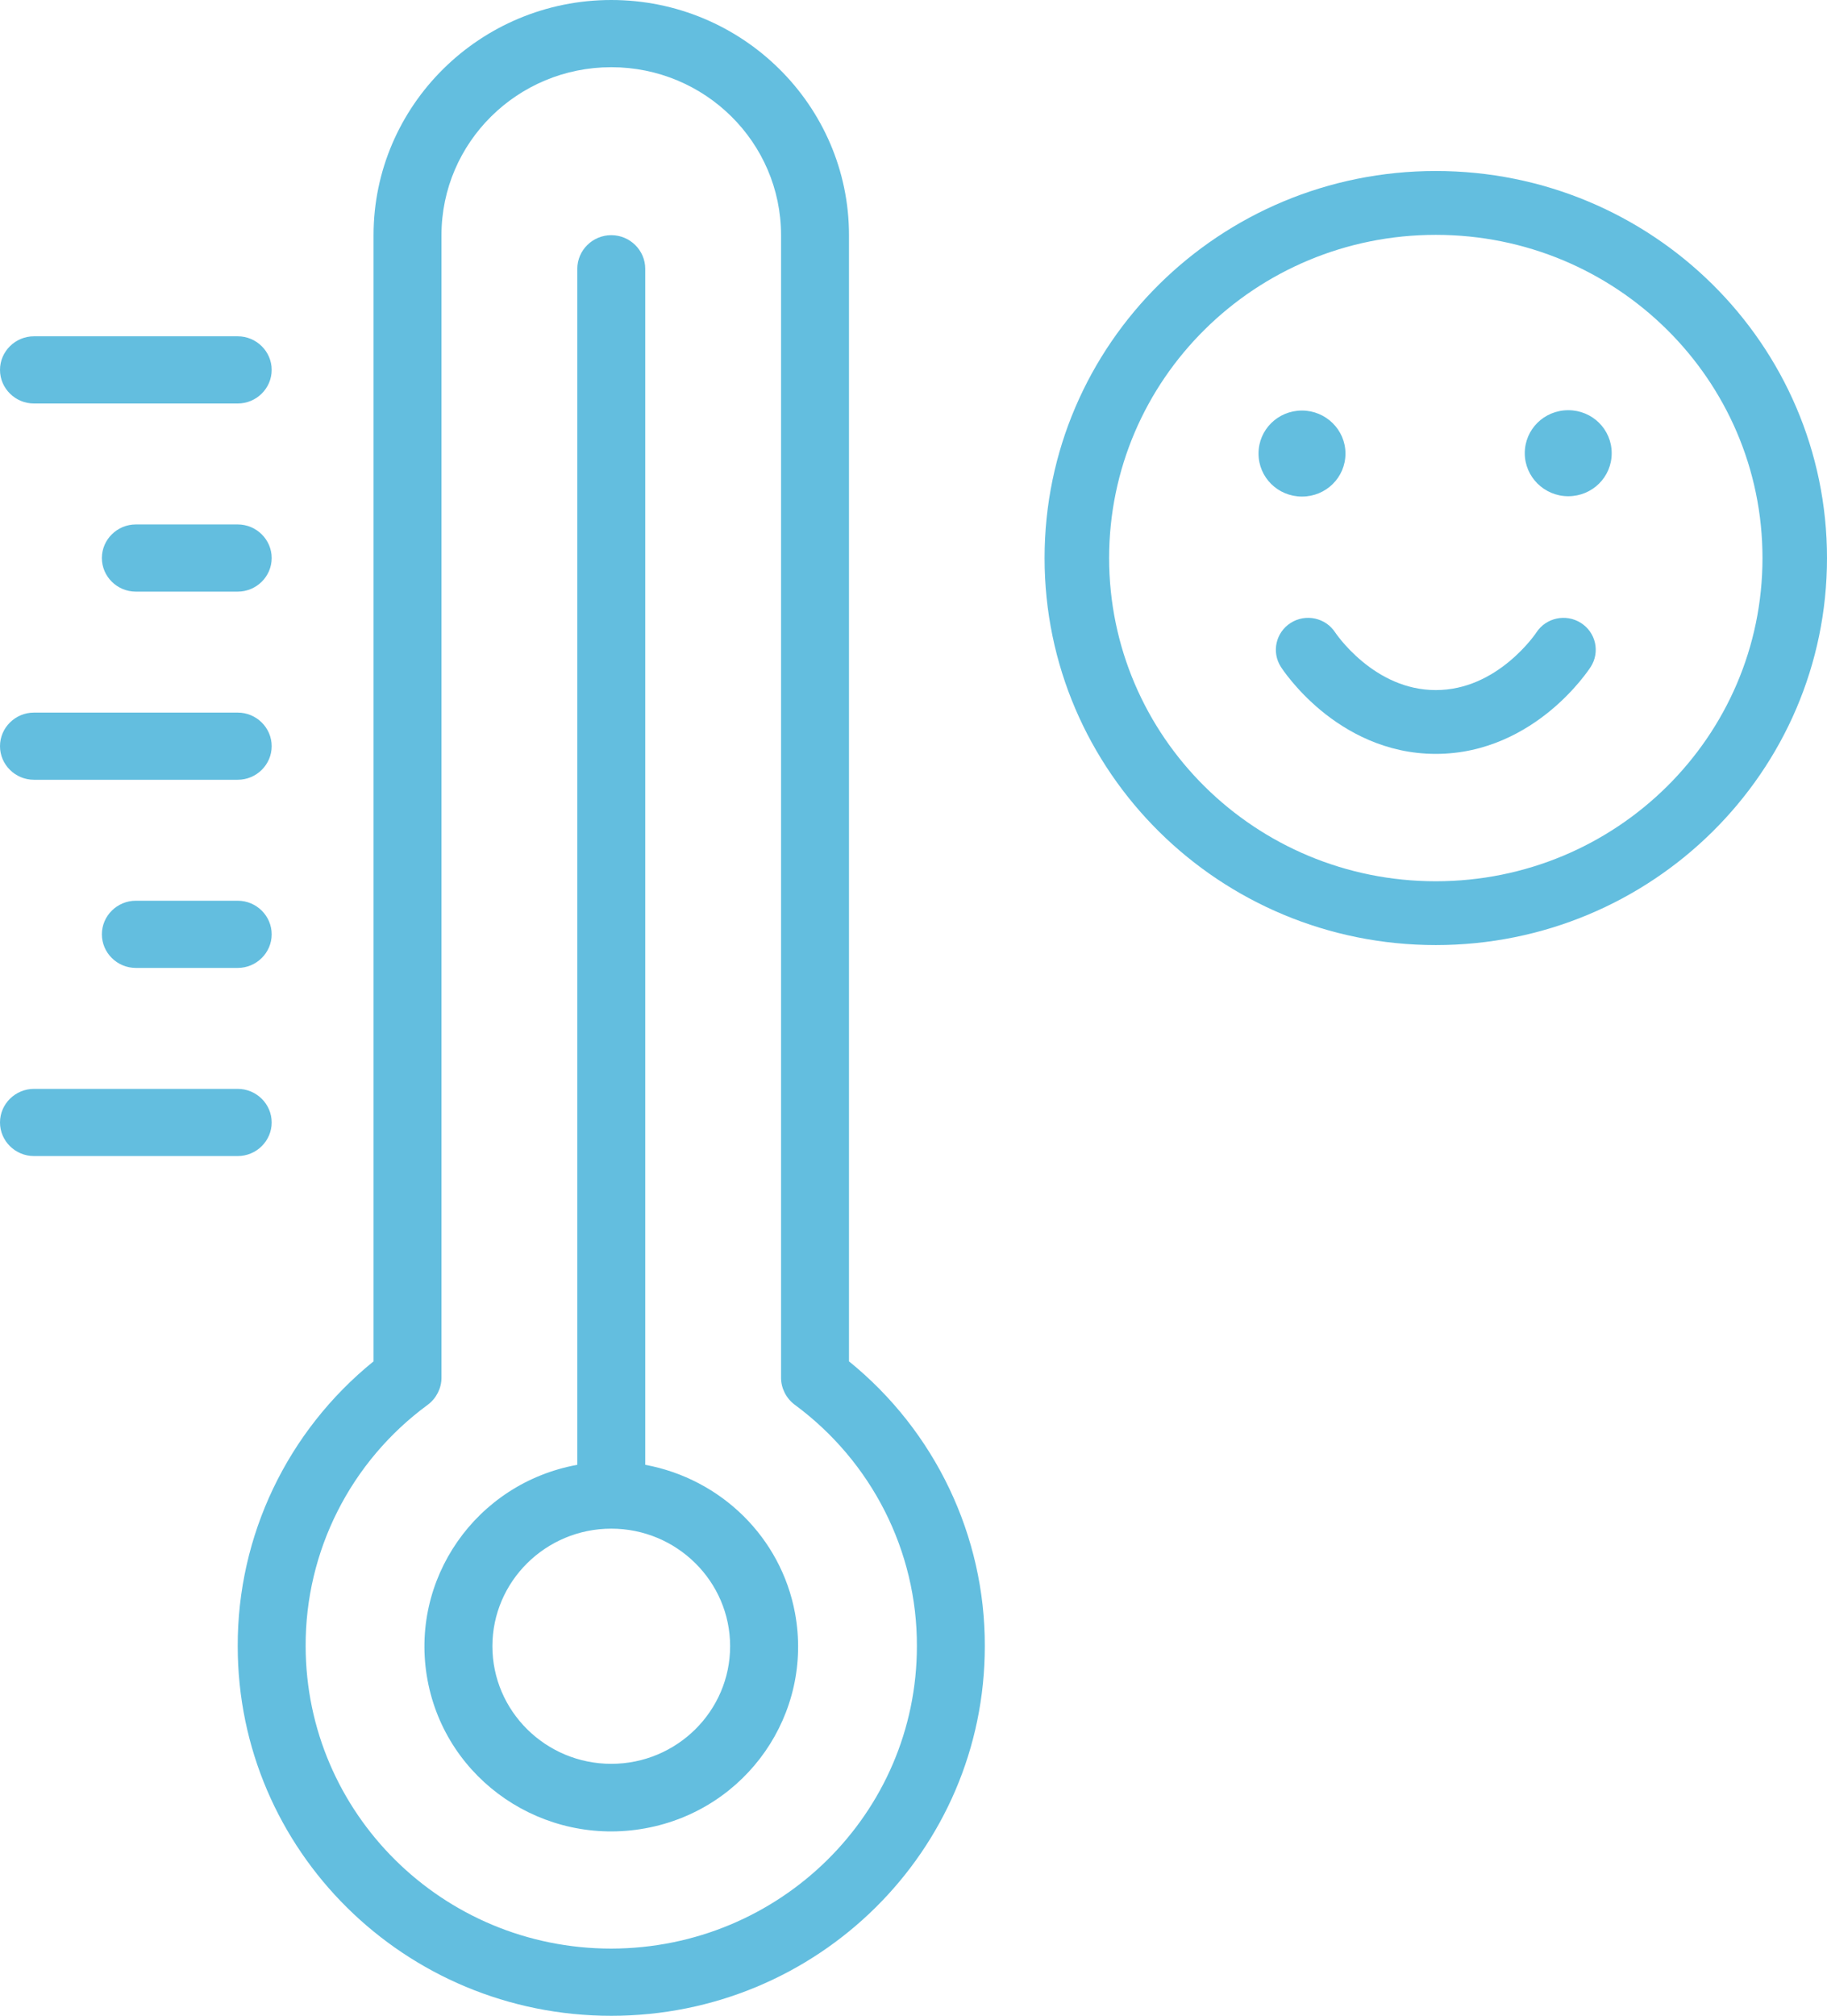
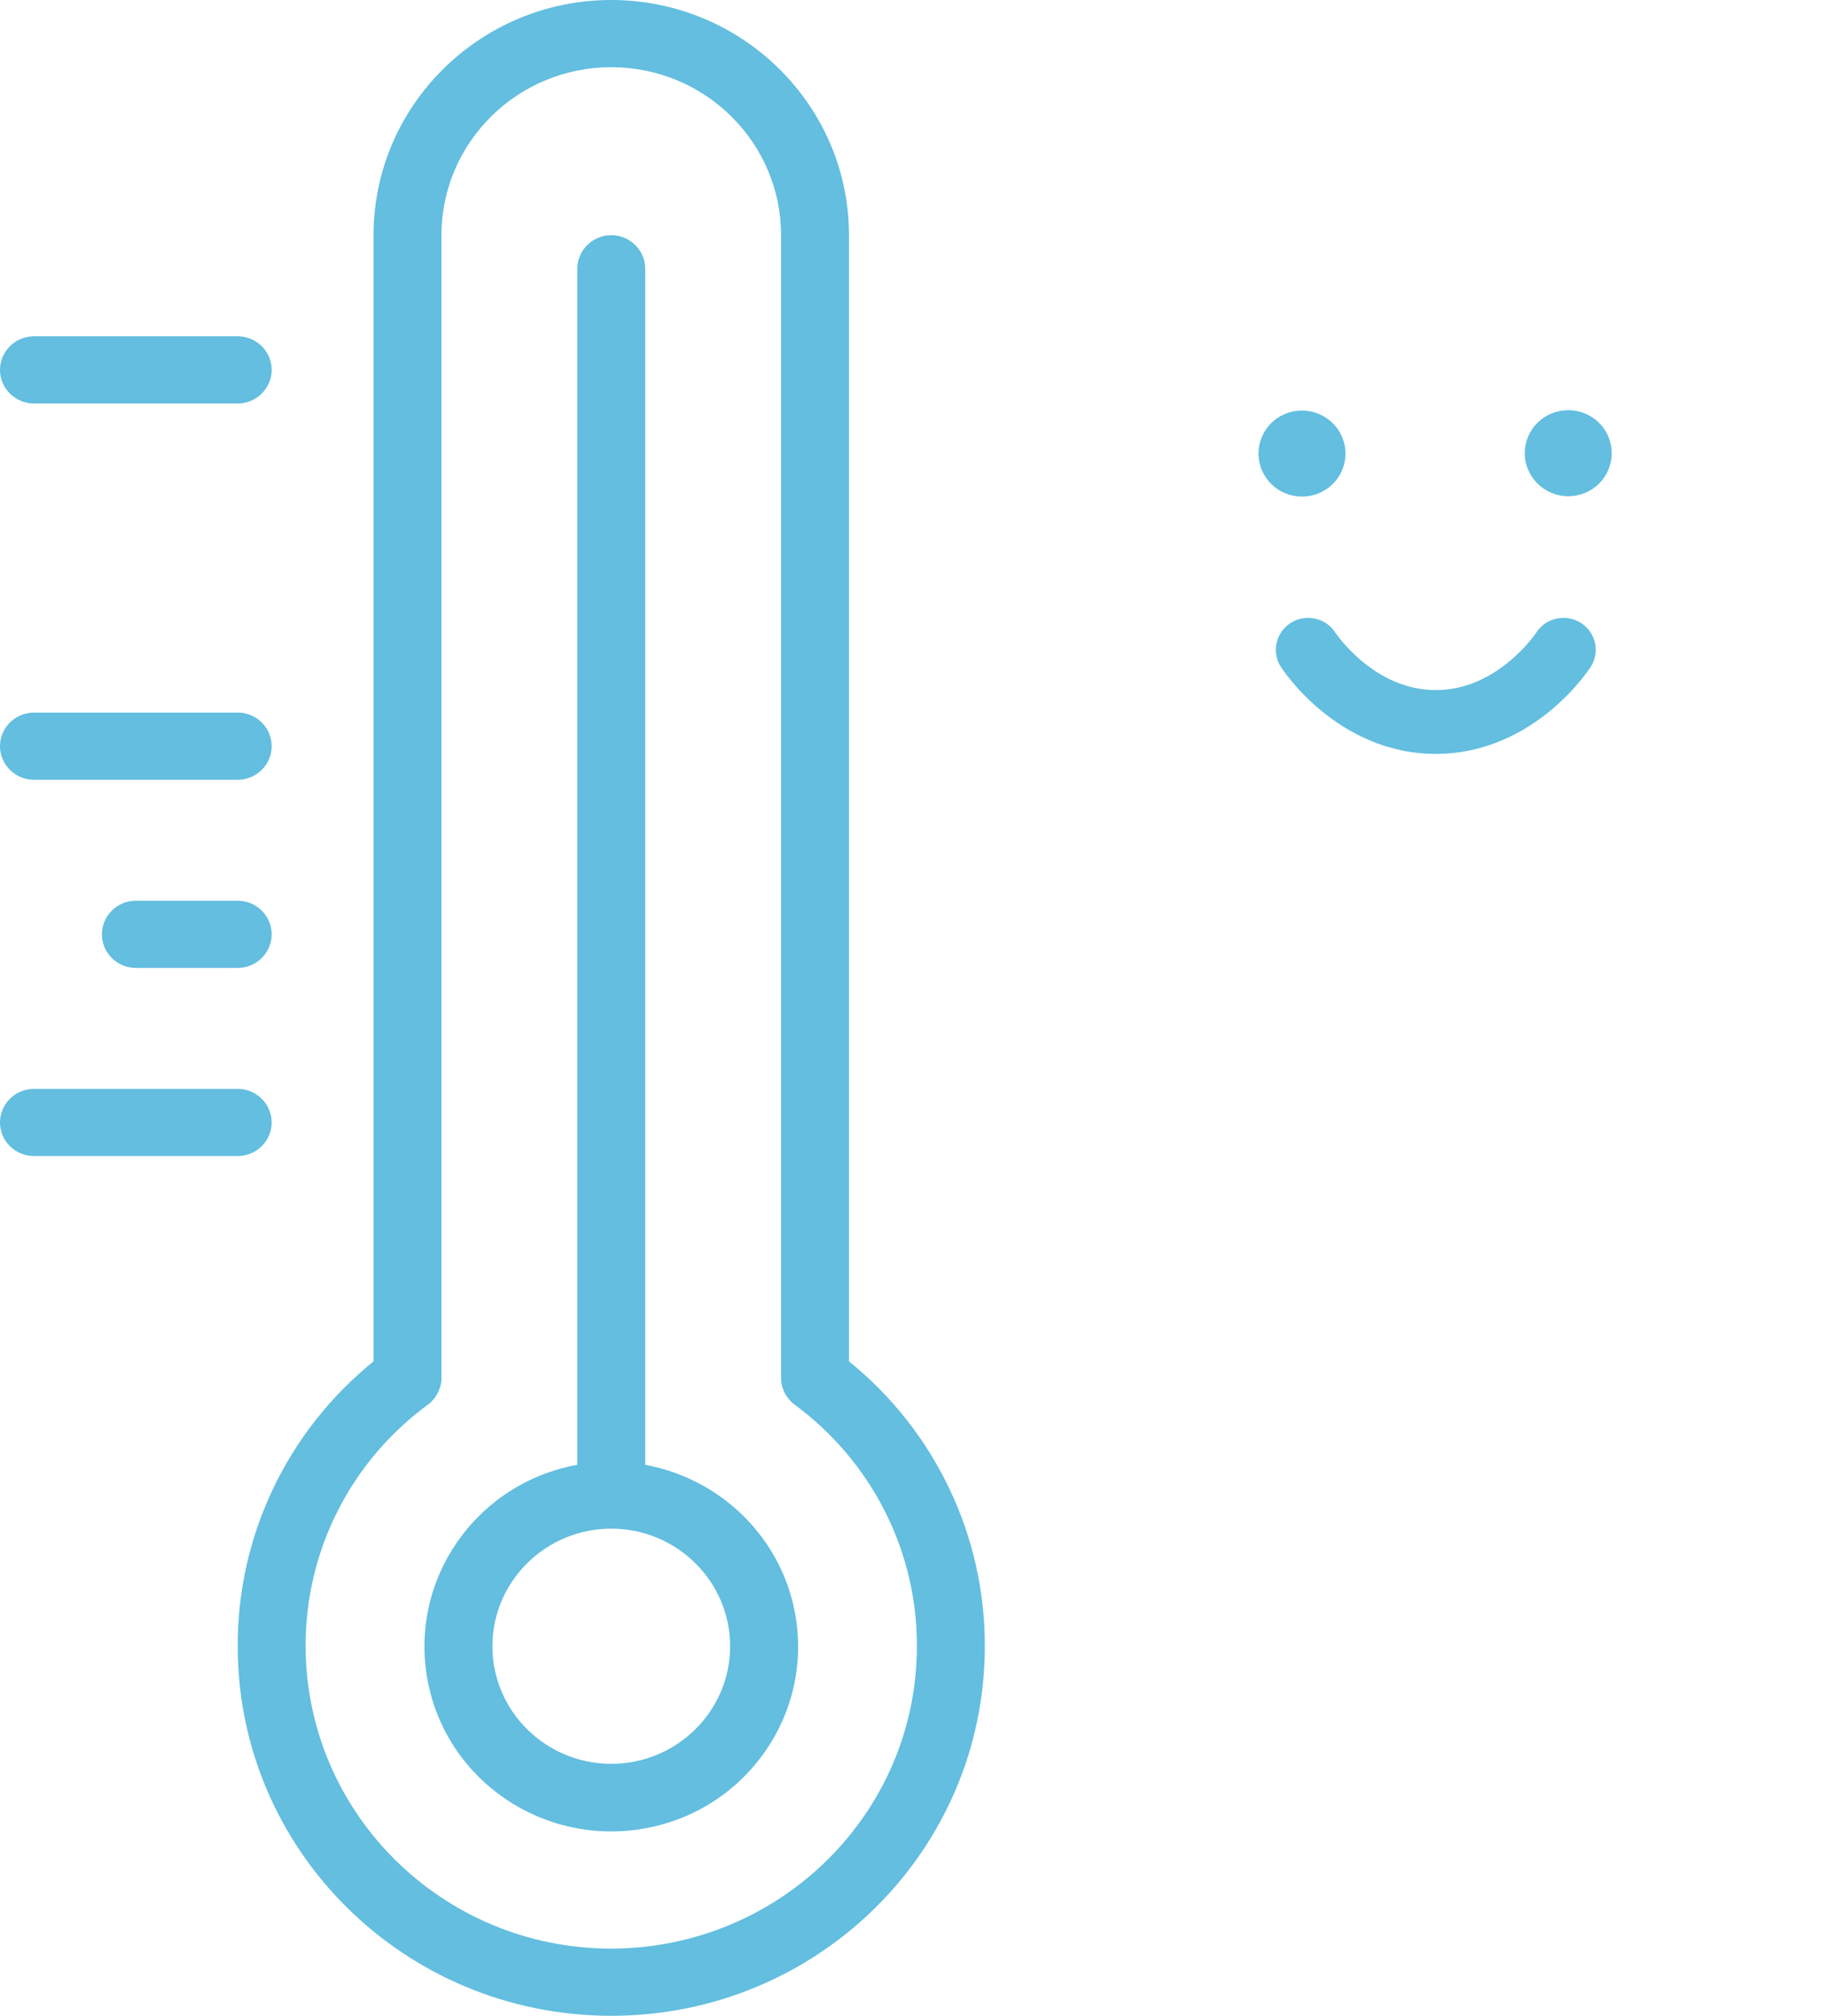
<svg xmlns="http://www.w3.org/2000/svg" width="97" height="107" viewBox="0 0 97 107" fill="none">
  <path d="M1.803 21.418H12.621C13.613 21.418 14.424 20.615 14.424 19.634C14.424 18.654 13.613 17.851 12.621 17.851H1.803C0.811 17.851 0 18.654 0 19.634C0 20.615 0.811 21.418 1.803 21.418Z" fill="#63BEDF" />
-   <path d="M12.621 27.838H7.212C6.22 27.838 5.409 28.64 5.409 29.621C5.409 30.602 6.22 31.404 7.212 31.404H12.621C13.613 31.404 14.424 30.602 14.424 29.621C14.424 28.64 13.613 27.838 12.621 27.838Z" fill="#63BEDF" />
  <path d="M1.803 41.391H12.621C13.613 41.391 14.424 40.589 14.424 39.608C14.424 38.627 13.613 37.825 12.621 37.825H1.803C0.811 37.825 0 38.627 0 39.608C0 40.589 0.811 41.391 1.803 41.391Z" fill="#63BEDF" />
  <path d="M12.621 47.811H7.212C6.22 47.811 5.409 48.614 5.409 49.594C5.409 50.575 6.22 51.378 7.212 51.378H12.621C13.613 51.378 14.424 50.575 14.424 49.594C14.424 48.614 13.613 47.811 12.621 47.811Z" fill="#63BEDF" />
  <path d="M14.424 59.581C14.424 58.6 13.613 57.798 12.621 57.798H1.803C0.811 57.798 0 58.6 0 59.581C0 60.562 0.811 61.364 1.803 61.364H12.621C13.613 61.364 14.424 60.562 14.424 59.581Z" fill="#63BEDF" />
  <path d="M34.257 77.753V14.267C34.257 13.286 33.445 12.483 32.454 12.483C31.462 12.483 30.651 13.286 30.651 14.267V77.753C25.26 78.734 21.708 83.852 22.7 89.184C23.691 94.517 28.866 98.03 34.257 97.049C39.648 96.068 43.199 90.95 42.208 85.618C41.468 81.623 38.295 78.502 34.257 77.753ZM32.454 93.625C28.974 93.625 26.143 90.825 26.143 87.383C26.143 83.942 28.974 81.142 32.454 81.142C35.933 81.142 38.764 83.942 38.764 87.383C38.764 90.825 35.933 93.625 32.454 93.625Z" fill="#63BEDF" />
  <path d="M45.075 72.261V12.483C45.075 5.6 39.413 0 32.454 0C25.494 0 19.833 5.6 19.833 12.483V72.261C15.253 75.97 12.603 81.516 12.621 87.383C12.621 98.226 21.491 107 32.454 107C43.416 107 52.286 98.226 52.286 87.383C52.304 81.534 49.654 75.97 45.075 72.261ZM32.454 103.433C23.493 103.433 16.245 96.246 16.227 87.383C16.209 82.337 18.607 77.575 22.718 74.561C23.168 74.222 23.439 73.687 23.439 73.135V12.483C23.439 7.561 27.477 3.567 32.454 3.567C37.43 3.567 41.468 7.561 41.468 12.483V73.135C41.468 73.687 41.739 74.222 42.19 74.561C46.282 77.575 48.699 82.337 48.68 87.383C48.68 96.246 41.414 103.415 32.454 103.433Z" fill="#63BEDF" />
-   <path d="M93.575 29.622C93.575 20.143 85.814 12.466 76.231 12.466C66.647 12.466 58.886 20.143 58.886 29.622C58.886 39.1 66.647 46.778 76.231 46.778C85.814 46.777 93.575 39.1 93.575 29.622ZM97 29.622C97 40.972 87.705 50.165 76.231 50.165C64.755 50.165 55.46 40.972 55.459 29.622C55.459 18.271 64.755 9.077 76.231 9.077C87.706 9.077 97 18.272 97 29.622Z" fill="#63BEDF" />
  <path d="M70.893 33.577C70.894 33.579 70.897 33.582 70.9 33.586C70.91 33.601 70.93 33.629 70.958 33.668C71.014 33.745 71.105 33.865 71.227 34.013C71.475 34.31 71.844 34.71 72.324 35.108C73.294 35.912 74.612 36.63 76.23 36.63C77.847 36.63 79.165 35.912 80.135 35.108C80.615 34.71 80.986 34.31 81.234 34.013C81.356 33.865 81.447 33.745 81.503 33.668C81.531 33.629 81.55 33.601 81.561 33.586L81.566 33.577L81.568 33.575C82.078 32.79 83.133 32.56 83.929 33.062C84.727 33.564 84.962 34.611 84.454 35.401L83.008 34.49C84.329 35.322 84.445 35.394 84.454 35.401L84.452 35.402L84.45 35.406C84.449 35.407 84.448 35.409 84.447 35.411C84.444 35.416 84.439 35.422 84.434 35.428C84.426 35.442 84.415 35.46 84.401 35.481C84.373 35.521 84.334 35.575 84.287 35.641C84.191 35.773 84.054 35.953 83.878 36.165C83.528 36.586 83.011 37.144 82.336 37.705C80.993 38.818 78.921 40.017 76.23 40.017C73.538 40.017 71.466 38.817 70.123 37.705C69.448 37.144 68.931 36.586 68.581 36.165C68.405 35.953 68.268 35.773 68.172 35.641C68.125 35.575 68.088 35.521 68.06 35.481C68.046 35.46 68.033 35.442 68.025 35.428C68.02 35.422 68.017 35.416 68.014 35.411C68.013 35.409 68.01 35.407 68.009 35.406L68.007 35.402C67.499 34.613 67.733 33.565 68.53 33.062C69.327 32.559 70.384 32.79 70.893 33.577ZM81.568 33.575L81.566 33.577L81.57 33.572L81.568 33.575Z" fill="#63BEDF" />
  <path d="M80.954 24.057C80.954 25.305 81.981 26.34 83.262 26.34C84.542 26.34 85.569 25.323 85.569 24.057C85.569 22.791 84.542 21.774 83.262 21.774C81.981 21.774 80.954 22.791 80.954 24.057ZM69.126 21.792C70.388 21.792 71.434 22.809 71.434 24.075C71.434 25.341 70.406 26.358 69.126 26.358C67.846 26.358 66.818 25.341 66.818 24.075C66.818 22.809 67.846 21.792 69.126 21.792Z" fill="#63BEDF" />
</svg>